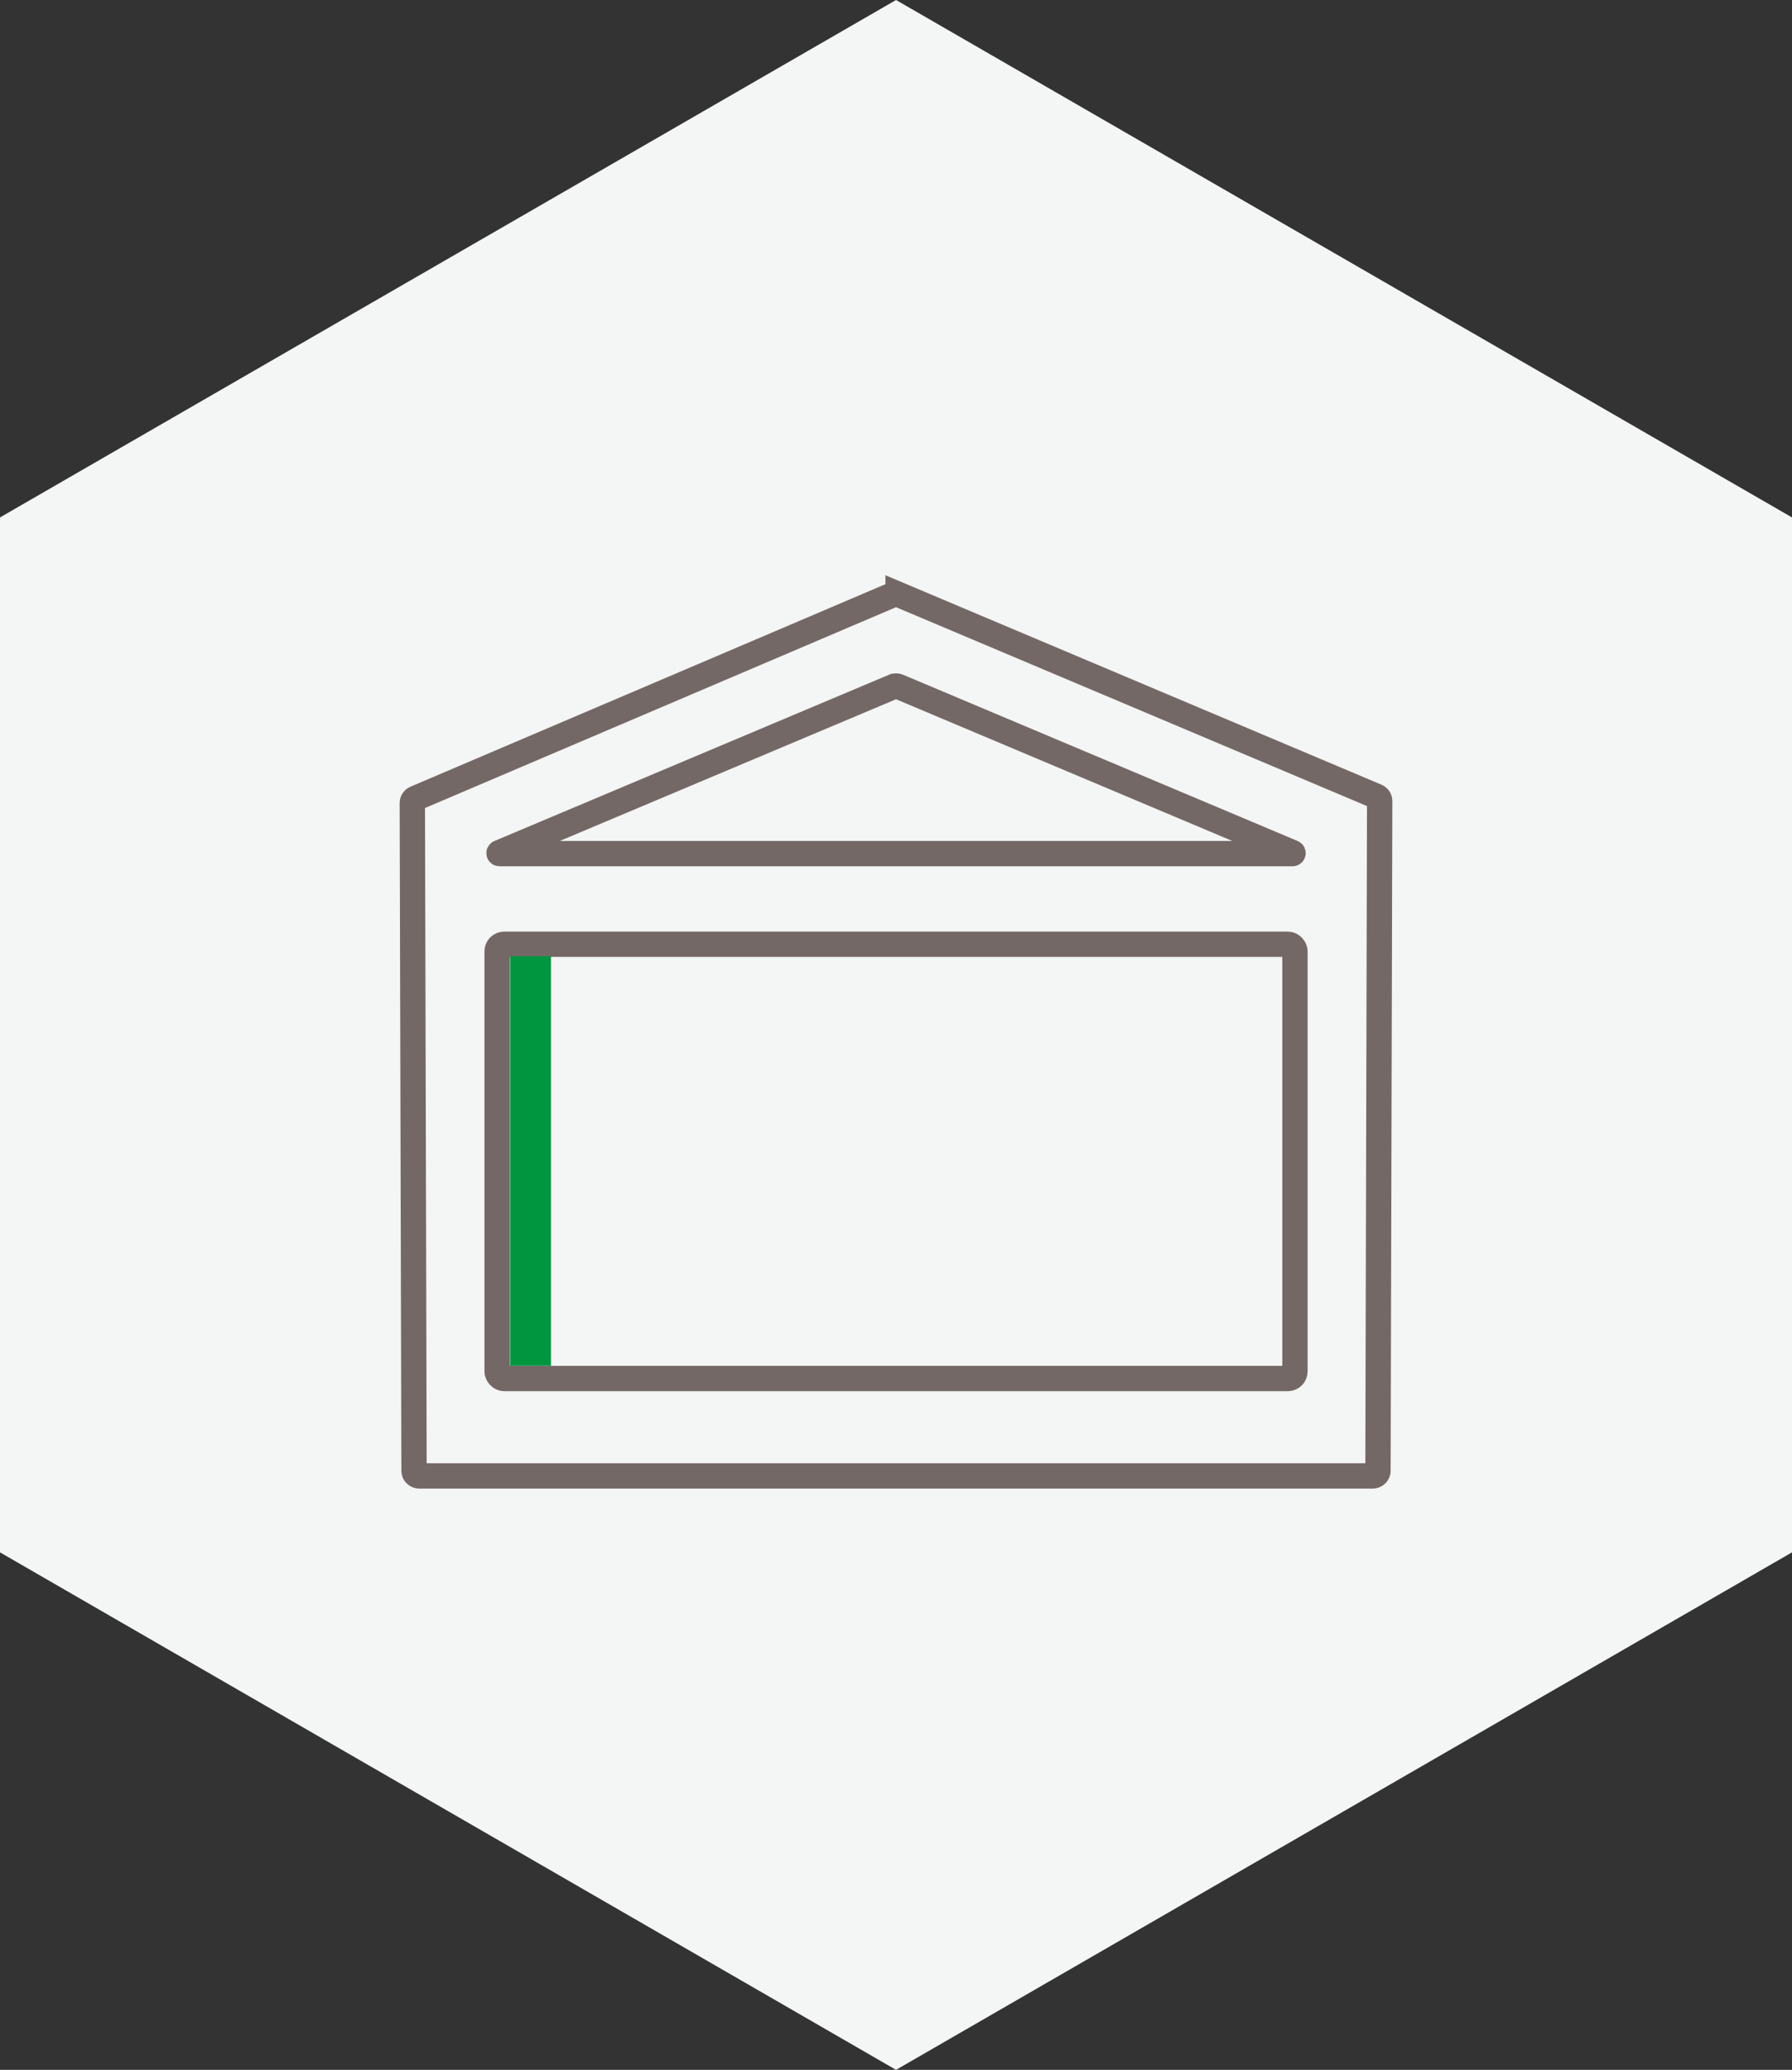
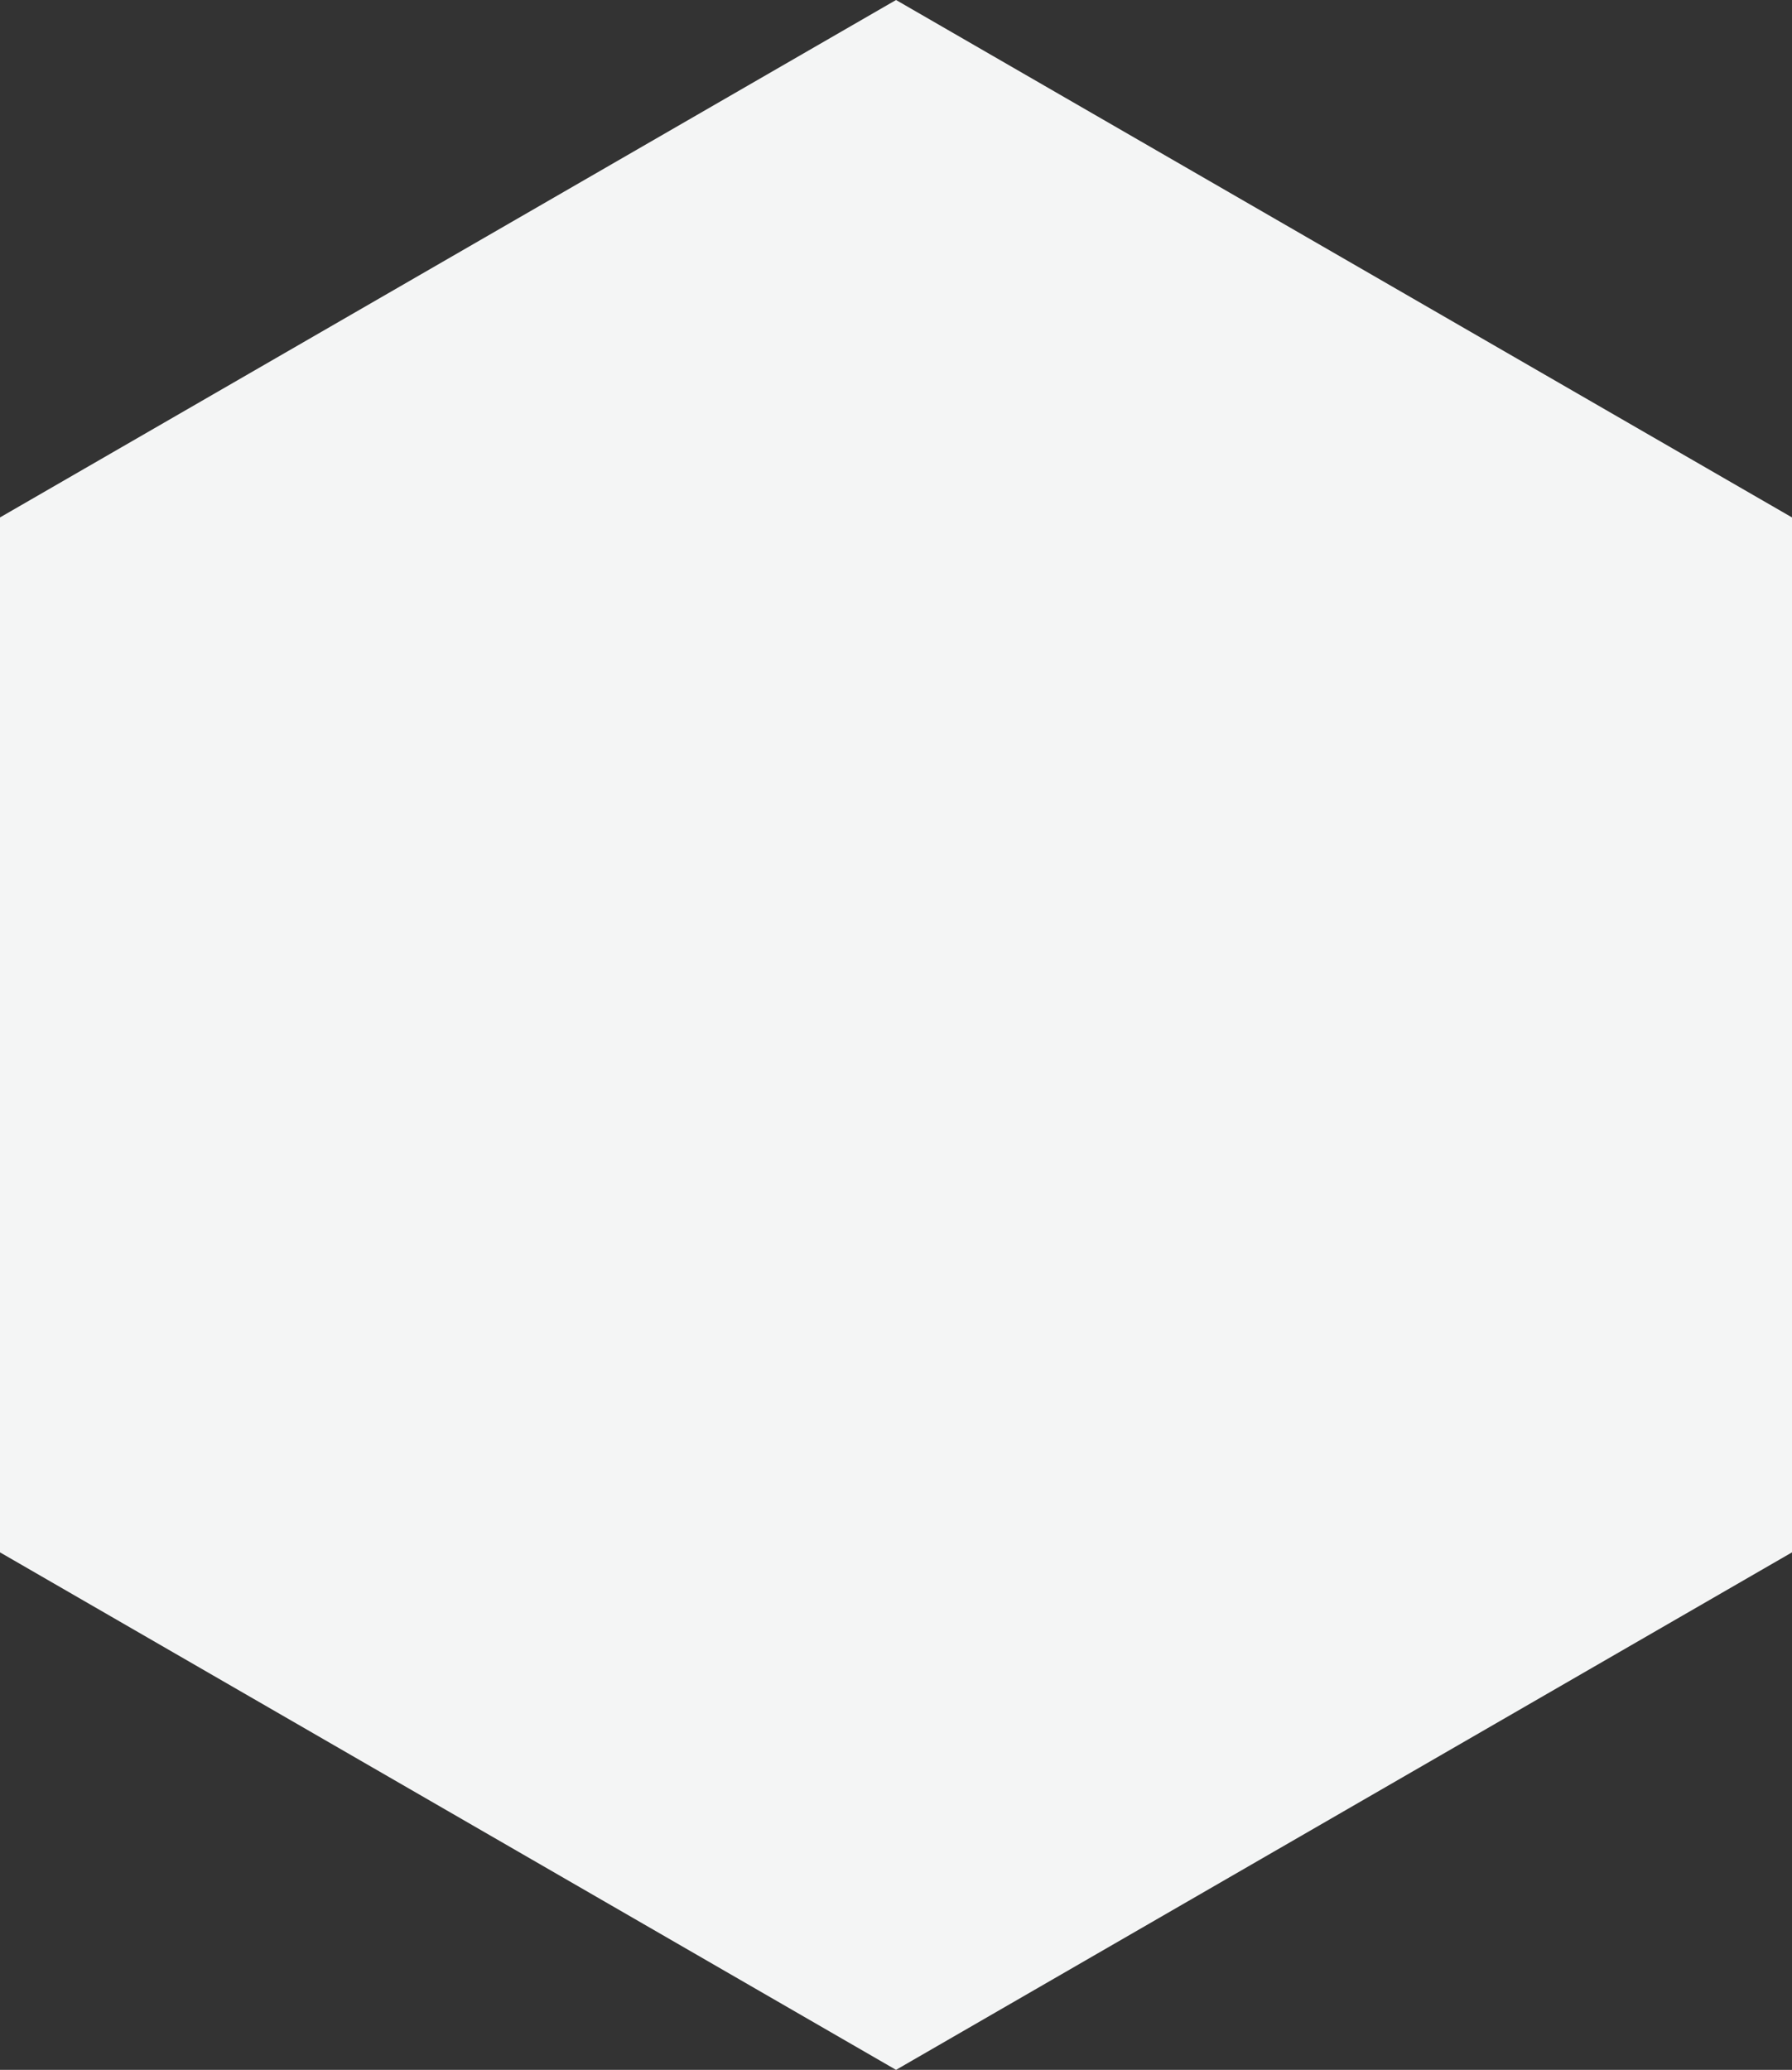
<svg xmlns="http://www.w3.org/2000/svg" id="Vrstva_2" viewBox="0 0 254.07 293.38">
  <rect x="0" y="0" width="254.07" height="293.38" fill="#333333" stroke="none" />
  <defs>
    <style>.cls-1{fill:none;stroke:#746866;stroke-miterlimit:10;stroke-width:3.59px;}.cls-2{fill:#009640;}.cls-3{fill:#f4f5f5;}</style>
  </defs>
  <g id="Vrstva_1-2">
    <g>
      <polygon class="cls-3" points="254.07 73.34 127.04 0 0 73.34 0 220.03 127.04 293.38 254.07 220.03 254.07 73.34" />
      <g>
-         <path class="cls-1" d="M127.33,84.24c-.19-.08-.4-.08-.59,0l-67.8,28.9c-.29,.11-.48,.38-.48,.67l.24,94.67c0,.4,.34,.72,.76,.72H194.61c.42,0,.76-.32,.76-.72l.24-94.95c0-.3-.19-.56-.48-.67l-67.8-28.62Z" />
-         <rect class="cls-1" x="70.48" y="133.84" width="113.12" height="61.55" rx="1" ry="1" />
-         <path class="cls-1" d="M126.74,97.29l-55.95,23.57c-.07,.03-.05,.13,.03,.13h112.44c.07,0,.1-.1,.03-.13l-55.95-23.57c-.19-.08-.4-.08-.59,0Z" />
-         <rect class="cls-2" x="46.2" y="161.66" width="58.05" height="5.8" transform="translate(-89.34 239.78) rotate(-90)" />
-       </g>
+         </g>
    </g>
  </g>
</svg>